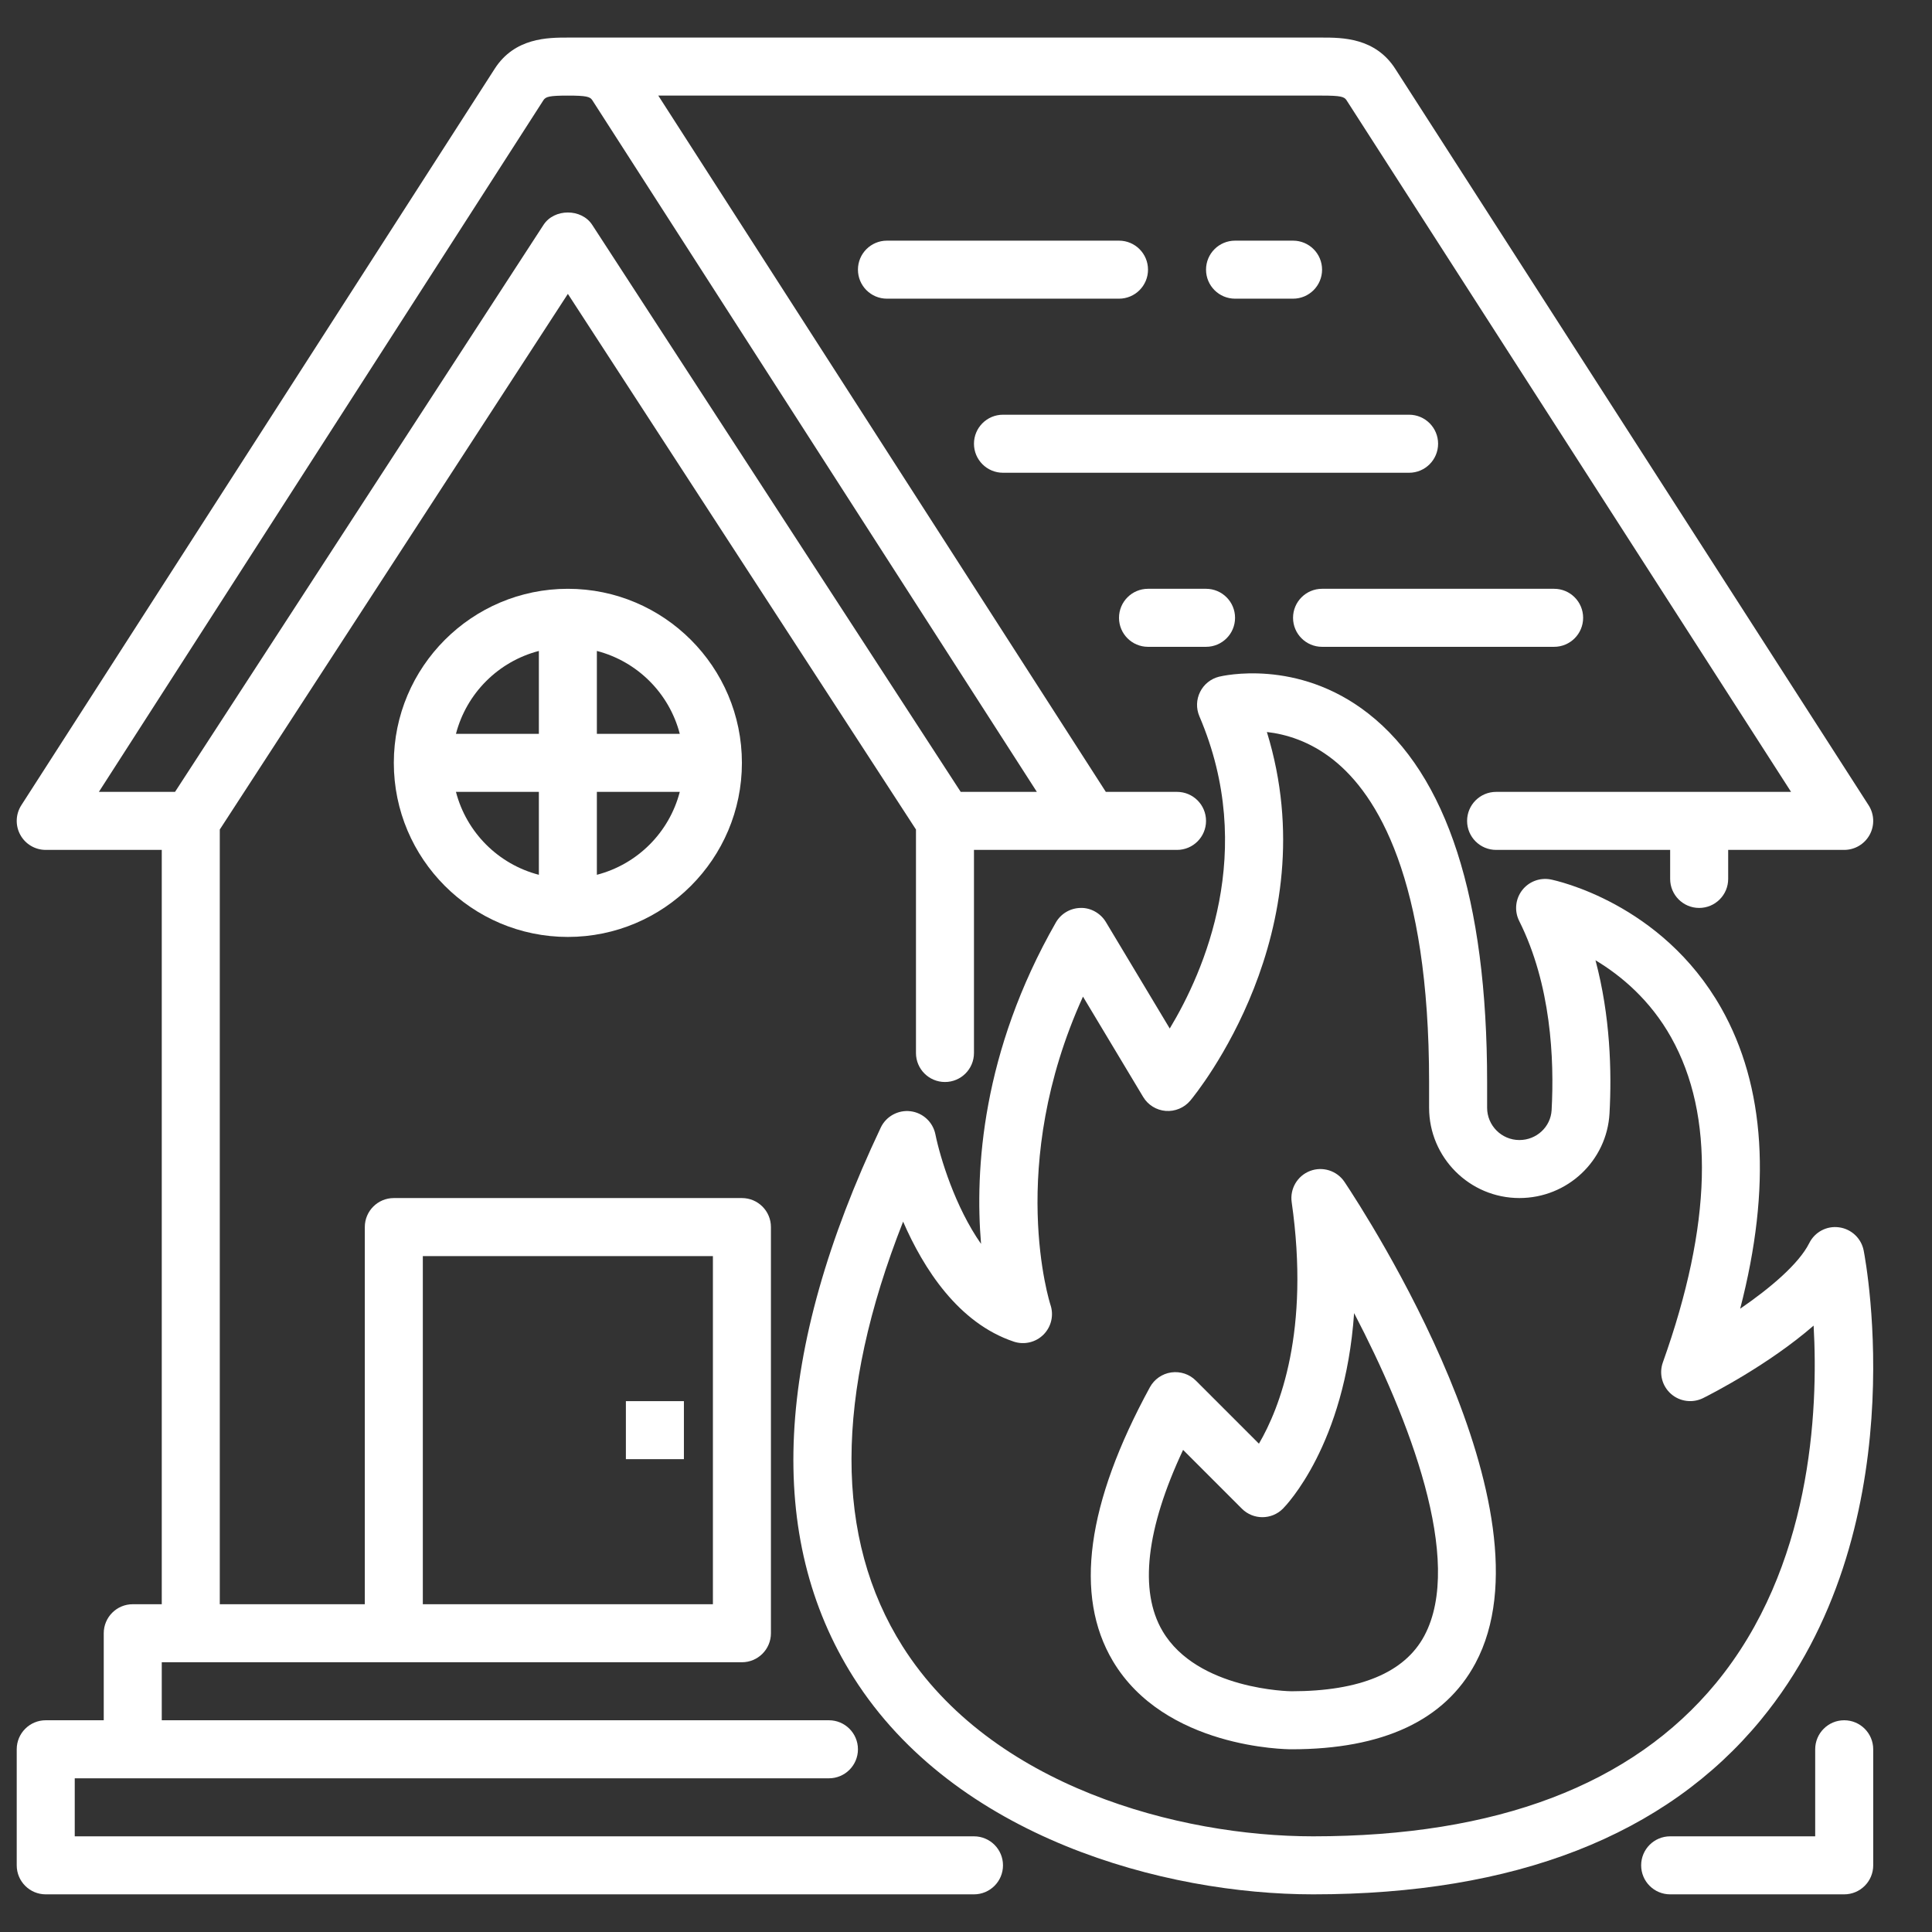
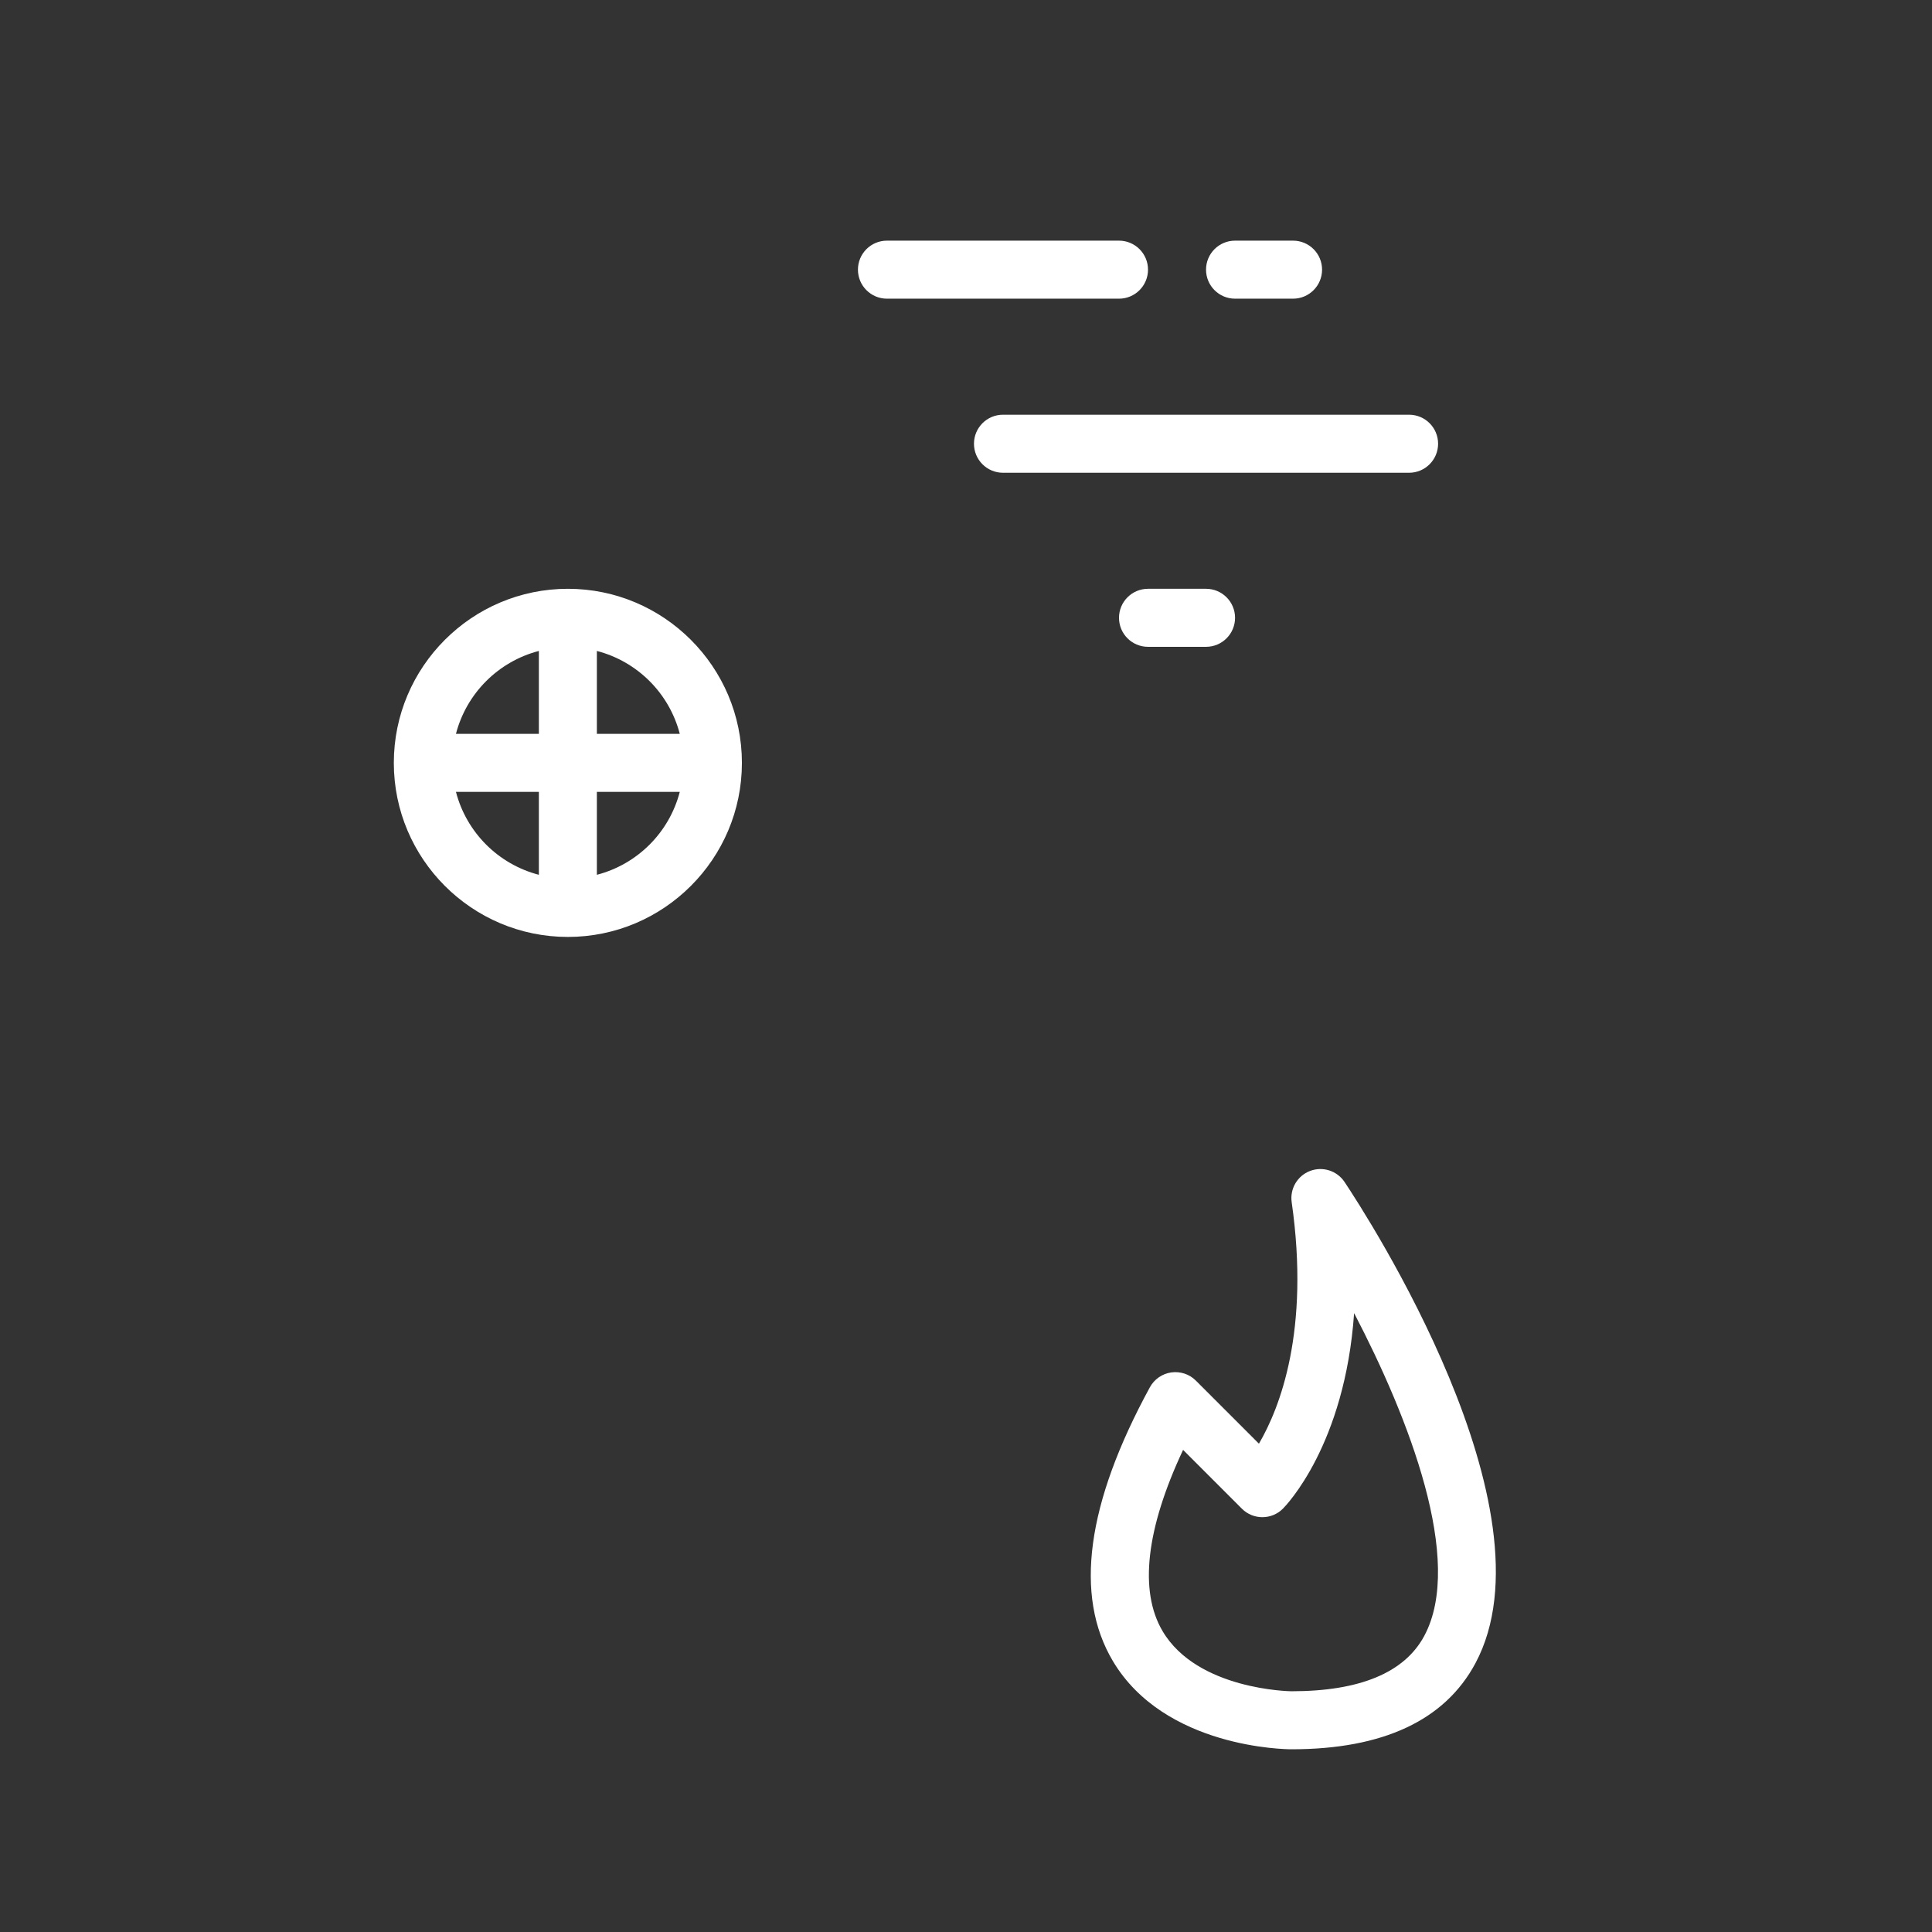
<svg xmlns="http://www.w3.org/2000/svg" xmlns:ns1="http://sodipodi.sourceforge.net/DTD/sodipodi-0.dtd" xmlns:ns2="http://www.inkscape.org/namespaces/inkscape" width="500" zoomAndPan="magnify" viewBox="0 0 375 375" height="500" preserveAspectRatio="xMidYMid meet" version="1.0" id="svg14" ns1:docname="brandschutztechnik.svg" ns2:version="1.3 (0e150ed6c4, 2023-07-21)">
  <rect x="0" y="0" width="375" height="375" fill="#333333" stroke="none" />
  <ns1:namedview id="namedview14" pagecolor="#ffffff" bordercolor="#000000" borderopacity="0.25" ns2:showpageshadow="2" ns2:pageopacity="0.0" ns2:pagecheckerboard="0" ns2:deskcolor="#d1d1d1" showgrid="false" ns2:zoom="1.236" ns2:cx="250" ns2:cy="249.59547" ns2:window-width="1680" ns2:window-height="979" ns2:window-x="2552" ns2:window-y="-8" ns2:window-maximized="1" ns2:current-layer="svg14" />
  <defs id="defs3">
    <clipPath id="72a14305c1">
-       <path d="M 3 7.117 L 364 7.117 L 364 367.867 L 3 367.867 Z M 3 7.117 " clip-rule="nonzero" id="path1" />
-     </clipPath>
+       </clipPath>
    <clipPath id="403b8870c3">
      <path d="M 318 333 L 364 333 L 364 367.867 L 318 367.867 Z M 318 333 " clip-rule="nonzero" id="path2" />
    </clipPath>
    <clipPath id="250a9e66c1">
-       <path d="M 153 130 L 364 130 L 364 367.867 L 153 367.867 Z M 153 130 " clip-rule="nonzero" id="path3" />
-     </clipPath>
+       </clipPath>
  </defs>
-   <path fill="#000000" d="M 121.484 271.961 L 132.746 271.961 L 132.746 283.223 L 121.484 283.223 Z M 121.484 271.961 " fill-opacity="1" fill-rule="nonzero" id="path4" style="fill:#ffffff" />
  <path fill="#000000" d="M 76.441 148.074 C 76.441 166.703 91.594 181.859 110.223 181.859 C 128.852 181.859 144.004 166.703 144.004 148.074 C 144.004 129.441 128.852 114.285 110.223 114.285 C 91.594 114.285 76.441 129.441 76.441 148.074 Z M 104.594 126.348 L 104.594 142.441 L 88.5 142.441 C 90.547 134.566 96.715 128.395 104.594 126.348 Z M 88.5 153.703 L 104.594 153.703 L 104.594 169.797 C 96.715 167.75 90.547 161.582 88.5 153.703 Z M 115.852 169.797 L 115.852 153.703 L 131.945 153.703 C 129.898 161.582 123.73 167.75 115.852 169.797 Z M 131.945 142.441 L 115.852 142.441 L 115.852 126.348 C 123.73 128.395 129.898 134.566 131.945 142.441 Z M 131.945 142.441 " fill-opacity="1" fill-rule="nonzero" id="path5" style="fill:#ffffff" />
  <g clip-path="url(#72a14305c1)" id="g6" style="fill:#ffffff">
    <path fill="#000000" d="M 189.047 356.43 L 14.508 356.43 L 14.508 345.168 L 160.895 345.168 C 164.008 345.168 166.527 342.645 166.527 339.535 C 166.527 336.426 164.008 333.902 160.895 333.902 L 31.398 333.902 L 31.398 322.641 L 144.004 322.641 C 147.117 322.641 149.637 320.121 149.637 317.012 L 149.637 238.172 C 149.637 235.062 147.117 232.543 144.004 232.543 L 76.441 232.543 C 73.328 232.543 70.809 235.062 70.809 238.172 L 70.809 311.379 L 42.66 311.379 L 42.66 161.008 L 110.223 57.043 L 177.789 161.008 L 177.789 204.387 C 177.789 207.496 180.305 210.016 183.418 210.016 C 186.531 210.016 189.047 207.496 189.047 204.387 L 189.047 164.965 L 228.461 164.965 C 231.574 164.965 234.09 162.445 234.09 159.336 C 234.09 156.227 231.574 153.703 228.461 153.703 L 214.641 153.703 L 127.773 18.555 L 256.613 18.555 C 260.203 18.555 260.91 18.766 261.352 19.441 L 347.645 153.703 L 290.395 153.703 C 287.281 153.703 284.762 156.227 284.762 159.336 C 284.762 162.445 287.281 164.965 290.395 164.965 L 324.176 164.965 L 324.176 170.598 C 324.176 173.707 326.695 176.23 329.805 176.23 C 332.918 176.23 335.438 173.707 335.438 170.598 L 335.438 164.965 L 357.957 164.965 C 360.02 164.965 361.91 163.84 362.902 162.031 C 363.887 160.227 363.809 158.023 362.691 156.293 L 270.82 13.355 C 266.93 7.293 260.473 7.293 256.613 7.293 L 110.223 7.293 C 106.363 7.293 99.906 7.293 96.016 13.355 L 4.141 156.293 C 3.027 158.023 2.949 160.227 3.934 162.031 C 4.922 163.84 6.812 164.965 8.875 164.965 L 31.398 164.965 L 31.398 311.379 L 25.766 311.379 C 22.656 311.379 20.137 313.898 20.137 317.012 L 20.137 333.902 L 8.875 333.902 C 5.766 333.902 3.246 336.426 3.246 339.535 L 3.246 362.059 C 3.246 365.172 5.766 367.691 8.875 367.691 L 189.047 367.691 C 192.16 367.691 194.68 365.172 194.68 362.059 C 194.68 358.949 192.16 356.43 189.047 356.43 Z M 105.484 19.441 C 105.922 18.766 106.633 18.555 110.223 18.555 C 113.812 18.555 114.523 18.766 114.961 19.441 L 201.254 153.703 L 186.473 153.703 L 114.945 43.641 C 112.867 40.445 107.578 40.445 105.5 43.641 L 33.973 153.703 L 19.191 153.703 Z M 82.07 243.805 L 138.375 243.805 L 138.375 311.379 L 82.07 311.379 Z M 82.07 243.805 " fill-opacity="1" fill-rule="nonzero" id="path6" style="fill:#ffffff" />
  </g>
  <g clip-path="url(#403b8870c3)" id="g7" style="fill:#ffffff">
-     <path fill="#000000" d="M 357.957 333.902 C 354.848 333.902 352.328 336.426 352.328 339.535 L 352.328 356.43 L 324.176 356.43 C 321.062 356.43 318.547 358.949 318.547 362.059 C 318.547 365.172 321.062 367.691 324.176 367.691 L 357.957 367.691 C 361.07 367.691 363.59 365.172 363.59 362.059 L 363.59 339.535 C 363.59 336.426 361.07 333.902 357.957 333.902 Z M 357.957 333.902 " fill-opacity="1" fill-rule="nonzero" id="path7" style="fill:#ffffff" />
-   </g>
+     </g>
  <path fill="#000000" d="M 250.98 57.973 C 254.094 57.973 256.613 55.449 256.613 52.34 C 256.613 49.23 254.094 46.711 250.98 46.711 L 239.723 46.711 C 236.609 46.711 234.09 49.23 234.09 52.34 C 234.09 55.449 236.609 57.973 239.723 57.973 Z M 250.98 57.973 " fill-opacity="1" fill-rule="nonzero" id="path8" style="fill:#ffffff" />
-   <path fill="#000000" d="M 222.828 52.34 C 222.828 49.23 220.312 46.711 217.199 46.711 L 172.156 46.711 C 169.043 46.711 166.527 49.23 166.527 52.34 C 166.527 55.449 169.043 57.973 172.156 57.973 L 217.199 57.973 C 220.312 57.973 222.828 55.449 222.828 52.34 Z M 222.828 52.34 " fill-opacity="1" fill-rule="nonzero" id="path9" style="fill:#ffffff" />
+   <path fill="#000000" d="M 222.828 52.34 C 222.828 49.23 220.312 46.711 217.199 46.711 L 172.156 46.711 C 169.043 46.711 166.527 49.23 166.527 52.34 C 166.527 55.449 169.043 57.973 172.156 57.973 L 217.199 57.973 C 220.312 57.973 222.828 55.449 222.828 52.34 M 222.828 52.34 " fill-opacity="1" fill-rule="nonzero" id="path9" style="fill:#ffffff" />
  <path fill="#000000" d="M 279.133 86.129 C 279.133 83.02 276.617 80.496 273.504 80.496 L 194.68 80.496 C 191.566 80.496 189.047 83.02 189.047 86.129 C 189.047 89.238 191.566 91.762 194.68 91.762 L 273.504 91.762 C 276.617 91.762 279.133 89.238 279.133 86.129 Z M 279.133 86.129 " fill-opacity="1" fill-rule="nonzero" id="path10" style="fill:#ffffff" />
-   <path fill="#000000" d="M 256.613 125.547 L 301.656 125.547 C 304.766 125.547 307.285 123.027 307.285 119.918 C 307.285 116.805 304.766 114.285 301.656 114.285 L 256.613 114.285 C 253.5 114.285 250.98 116.805 250.98 119.918 C 250.98 123.027 253.5 125.547 256.613 125.547 Z M 256.613 125.547 " fill-opacity="1" fill-rule="nonzero" id="path11" style="fill:#ffffff" />
  <path fill="#000000" d="M 222.828 114.285 C 219.719 114.285 217.199 116.805 217.199 119.918 C 217.199 123.027 219.719 125.547 222.828 125.547 L 234.09 125.547 C 237.203 125.547 239.723 123.027 239.723 119.918 C 239.723 116.805 237.203 114.285 234.09 114.285 Z M 222.828 114.285 " fill-opacity="1" fill-rule="nonzero" id="path12" style="fill:#ffffff" />
  <g clip-path="url(#250a9e66c1)" id="g13" style="fill:#ffffff">
    <path fill="#000000" d="M 341.785 333.82 C 371.957 297.168 362.168 244.93 361.738 242.723 C 361.277 240.359 359.355 238.551 356.969 238.227 C 354.566 237.887 352.246 239.137 351.176 241.285 C 349.168 245.301 343.637 249.992 337.766 254.023 C 343.891 230.406 342.664 210.824 334.082 195.656 C 322.508 175.215 301.883 170.883 301.016 170.707 C 298.914 170.289 296.742 171.102 295.434 172.812 C 294.129 174.523 293.91 176.824 294.871 178.75 C 301.059 191.113 301.707 205.547 301.168 215.48 C 300.984 218.73 298.242 221.281 294.914 221.281 C 291.457 221.281 288.648 218.469 288.648 215.012 L 288.648 210.016 C 288.648 174.504 280.879 150.434 265.559 138.473 C 251.793 127.719 237.219 131.203 236.609 131.348 C 235.012 131.75 233.664 132.828 232.934 134.309 C 232.195 135.789 232.152 137.512 232.801 139.031 C 244.004 165.191 233.734 188.543 227.047 199.633 L 214.648 178.961 C 213.621 177.246 211.676 176.168 209.762 176.23 C 207.766 176.25 205.922 177.332 204.934 179.066 C 190.582 204.184 189.207 227.082 190.422 241.438 C 185.395 234.27 182.48 224.695 181.559 220.168 C 181.074 217.789 179.129 215.984 176.723 215.691 C 174.336 215.402 171.988 216.676 170.953 218.867 C 150.273 262.527 148.5 298.43 165.668 325.574 C 185.336 356.66 226.016 367.691 254.863 367.691 C 294.039 367.691 323.285 356.297 341.785 333.824 Z M 254.863 356.43 C 228.875 356.43 192.41 346.77 175.188 319.551 C 161.926 298.594 161.977 270.91 175.293 237.117 C 179.25 246.219 186.008 256.816 196.777 260.41 C 198.801 261.082 201.035 260.555 202.543 259.047 C 204.047 257.539 204.578 255.309 203.898 253.285 C 203.805 252.996 195.25 226.344 210.207 193.445 L 221.887 212.914 C 222.824 214.477 224.457 215.488 226.277 215.629 C 228.078 215.762 229.871 215.02 231.039 213.621 C 232.207 212.223 257.824 180.82 245.902 142.082 C 249.531 142.492 254.223 143.84 258.82 147.496 C 267.293 154.23 277.387 170.543 277.387 210.016 L 277.387 215.012 C 277.387 224.676 285.25 232.539 294.914 232.539 C 304.227 232.539 311.906 225.312 312.406 216.094 C 312.852 207.996 312.566 197.215 309.684 186.387 C 314.641 189.363 320.289 194.074 324.371 201.363 C 332.844 216.488 332.301 237.711 322.762 264.434 C 321.984 266.602 322.605 269.016 324.328 270.543 C 326.043 272.062 328.527 272.387 330.578 271.367 C 332.293 270.508 343.312 264.867 352.023 257.301 C 352.965 274.027 351.562 304.273 333.047 326.719 C 316.785 346.434 290.484 356.43 254.867 356.43 Z M 254.863 356.43 " fill-opacity="1" fill-rule="nonzero" id="path13" style="fill:#ffffff" />
  </g>
  <path fill="#000000" d="M 254.281 227.281 C 251.824 228.219 250.344 230.734 250.715 233.34 C 254.289 258.336 248.41 273.289 244.359 280.219 L 232.117 267.977 C 230.871 266.723 229.109 266.141 227.336 266.387 C 225.582 266.637 224.047 267.707 223.195 269.262 C 210.891 291.828 208.465 309.699 215.992 322.383 C 226.055 339.34 249.656 339.535 250.66 339.535 C 268.434 339.535 280.453 333.914 286.383 322.828 C 302.332 293.02 265.258 235.84 260.973 229.418 C 259.516 227.23 256.723 226.344 254.281 227.281 Z M 276.453 317.52 C 272.637 324.652 263.961 328.27 250.676 328.273 C 250.461 328.273 232.398 328.031 225.652 316.594 C 221.055 308.809 222.453 296.734 229.637 281.422 L 241.047 292.836 C 243.246 295.035 246.809 295.035 249.008 292.836 C 249.617 292.223 261.051 280.449 262.832 254.875 C 273.453 275.215 284.254 302.949 276.453 317.52 Z M 276.453 317.52 " fill-opacity="1" fill-rule="nonzero" id="path14" style="fill:#ffffff" />
</svg>